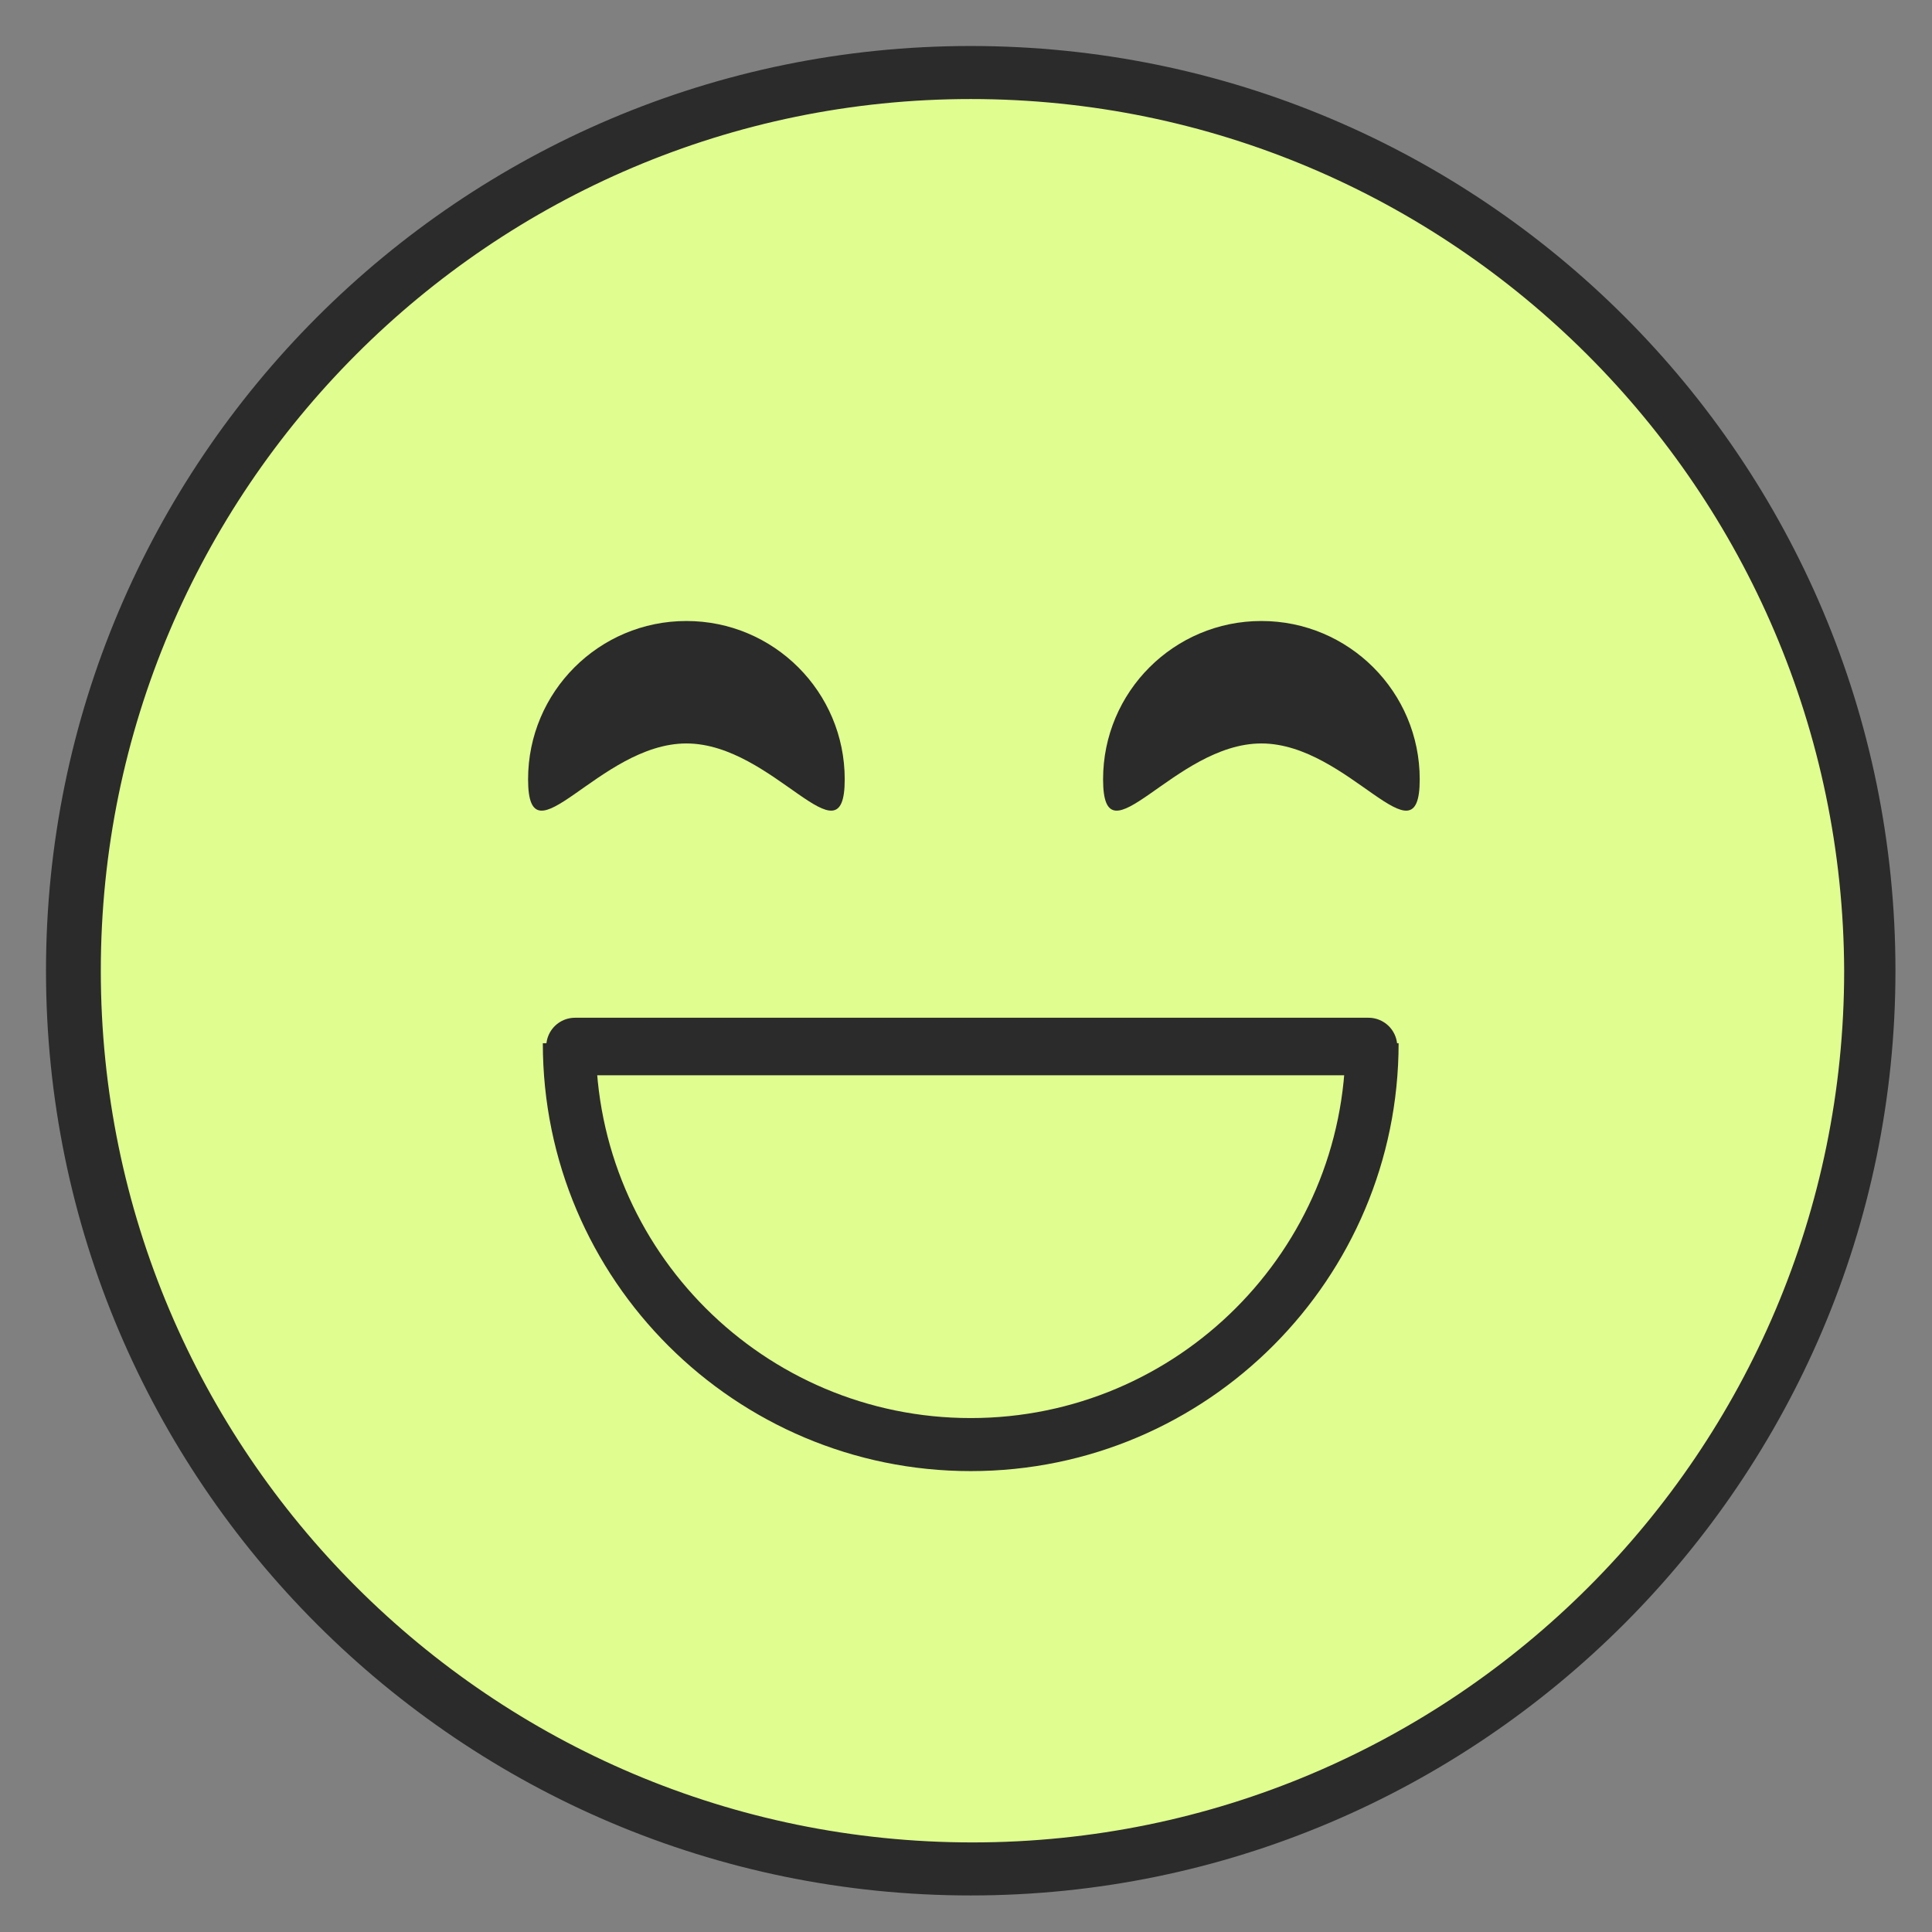
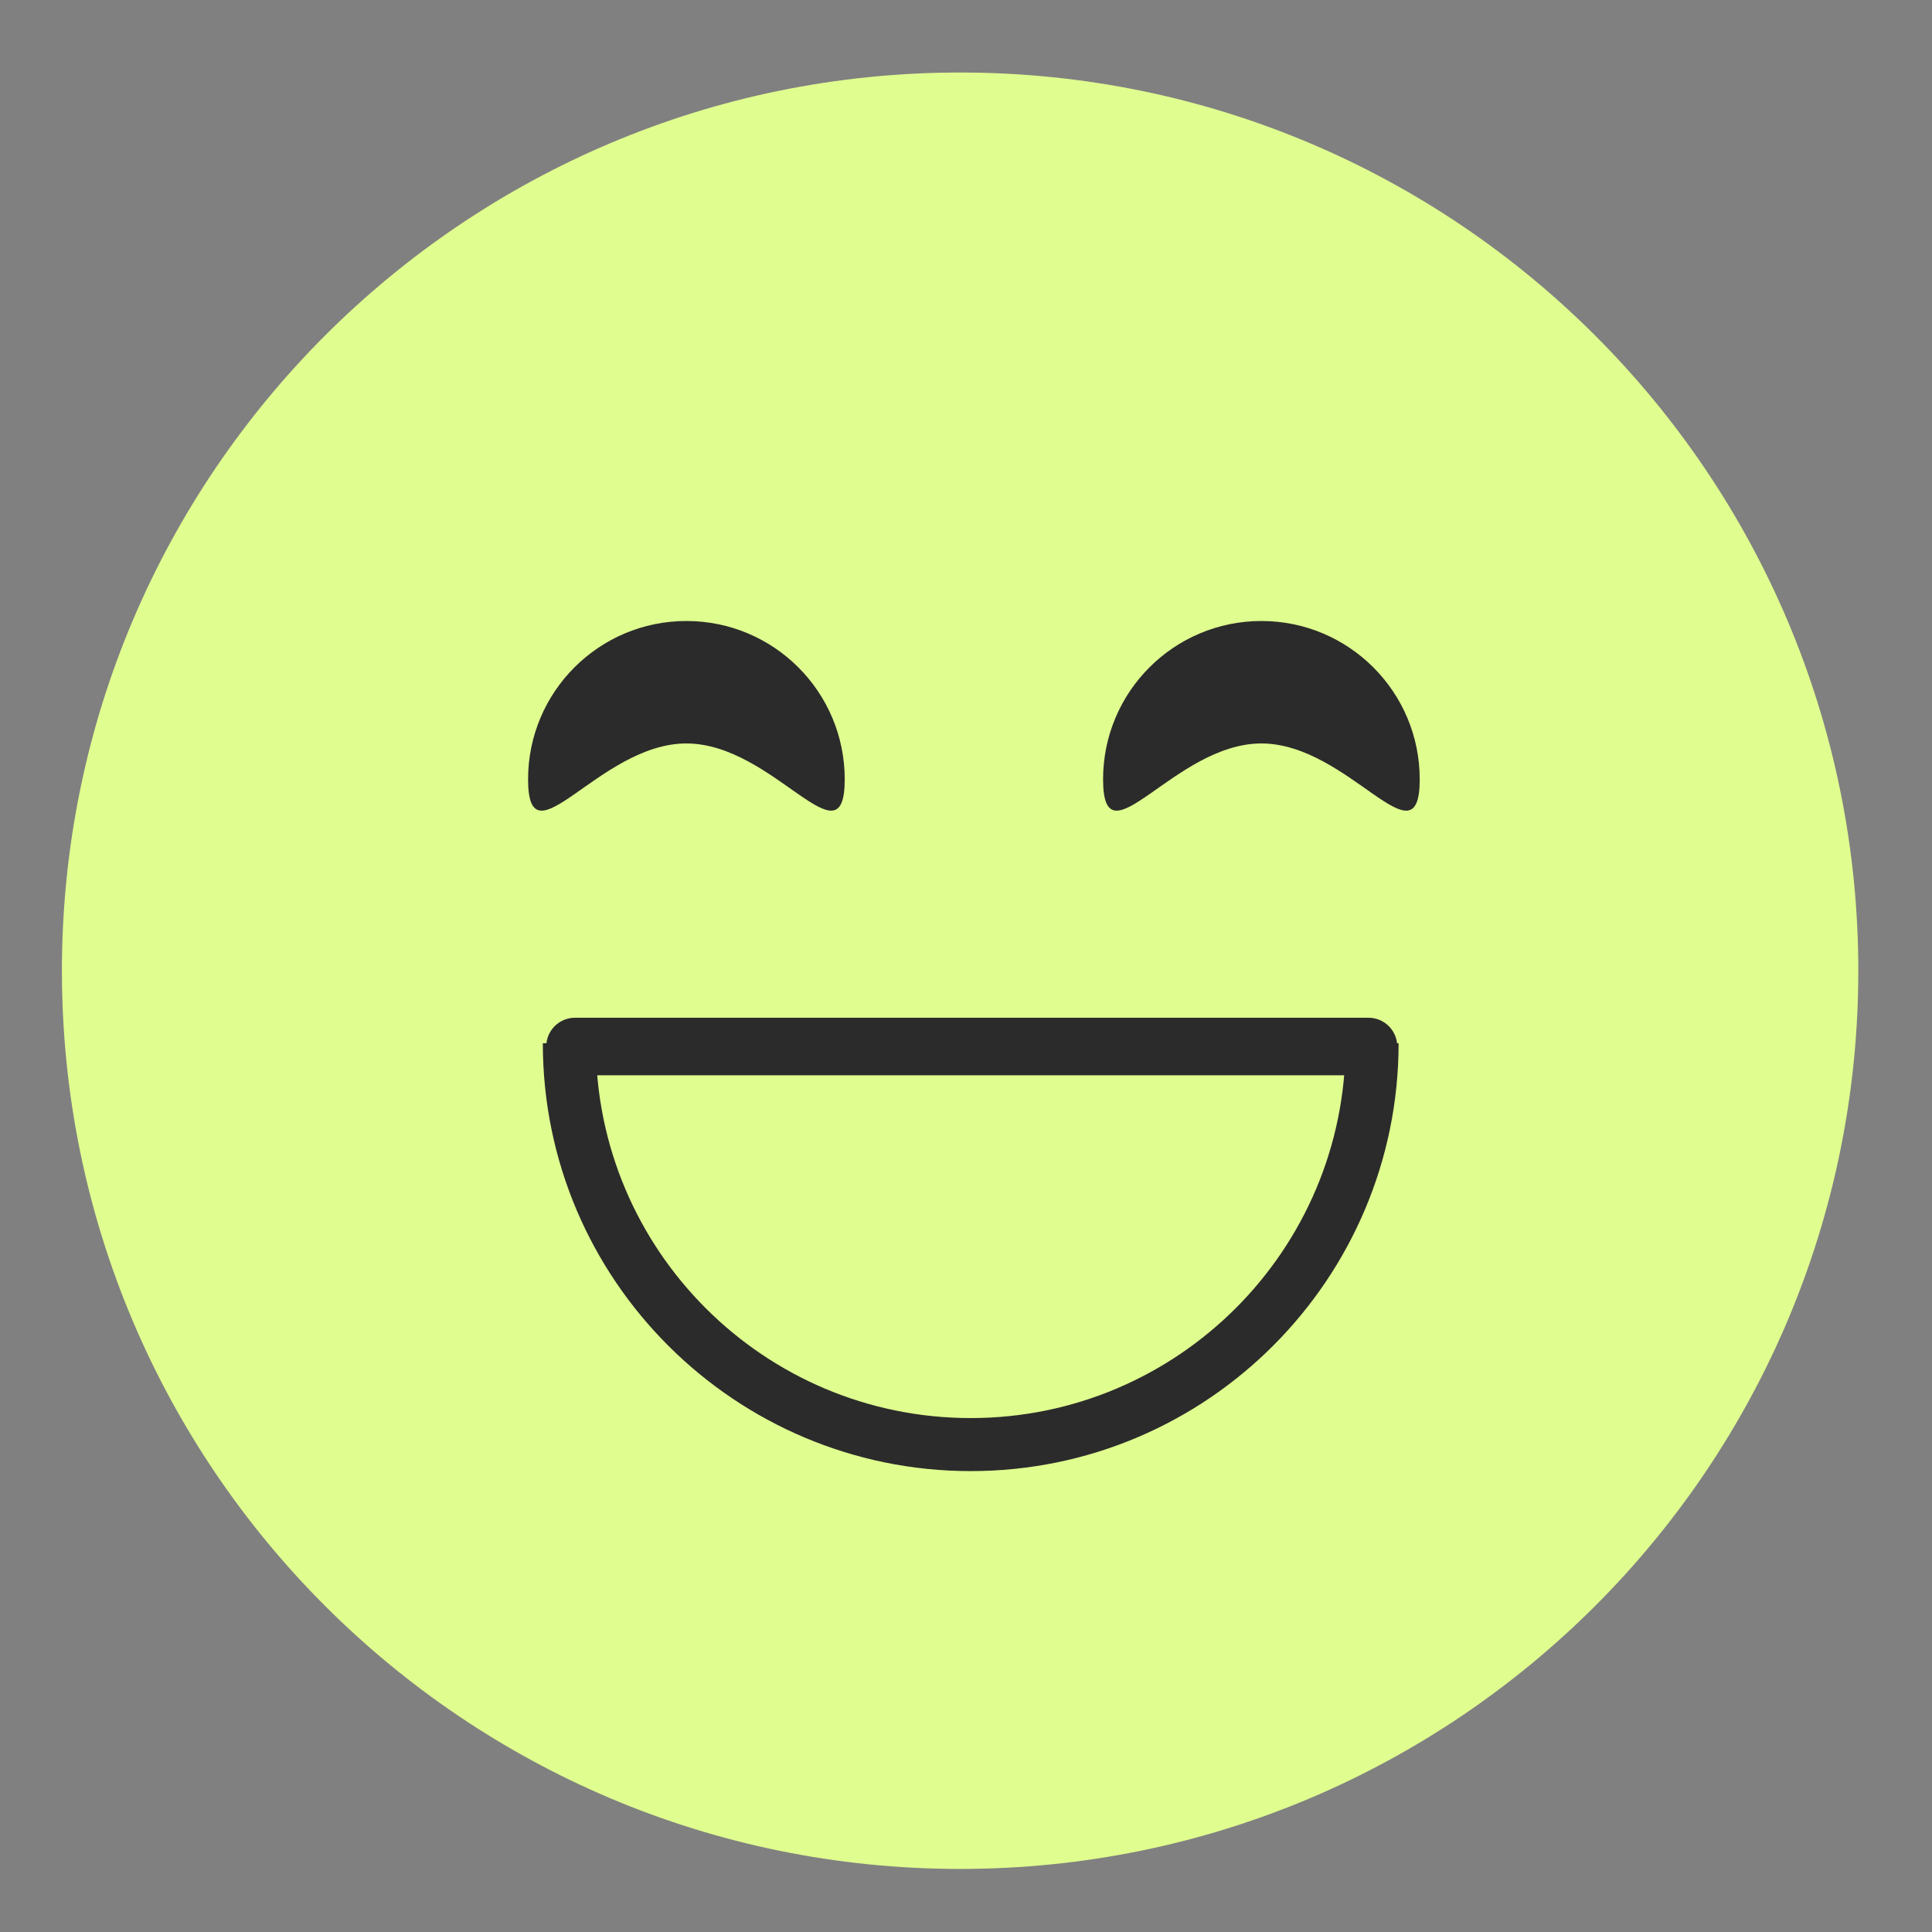
<svg xmlns="http://www.w3.org/2000/svg" width="84" height="84" viewBox="0 0 84 84" fill="none">
  <rect x="0" y="0" width="84" height="84" fill="#808080" stroke="none" />
  <path d="M41.744 81.258C63.312 81.258 80.796 63.773 80.796 42.205C80.796 20.637 63.312 3.153 41.744 3.153C20.176 3.153 2.692 20.637 2.692 42.205C2.692 63.773 20.176 81.258 41.744 81.258Z" fill="#E0FD8F" />
-   <path d="M42.205 82.411C20.066 82.411 2 64.422 2 42.205C2 20.066 19.989 2 42.205 2C64.422 2 82.411 19.989 82.411 42.205C82.411 64.345 64.345 82.411 42.205 82.411ZM42.205 4.306C21.372 4.306 4.383 21.296 4.383 42.205C4.383 63.115 21.372 80.105 42.282 80.105C63.192 80.105 80.181 63.115 80.181 42.205C80.105 21.296 63.115 4.306 42.205 4.306Z" fill="#2B2B2B" />
  <path d="M42.205 63.961C31.98 63.961 23.601 55.658 23.601 45.357H25.907C25.907 54.352 33.211 61.655 42.205 61.655C51.199 61.655 58.502 54.352 58.502 45.357H60.809C60.809 55.581 52.506 63.961 42.205 63.961Z" fill="#2B2B2B" />
  <path d="M29.843 32.324C33.645 32.324 36.727 37.685 36.727 33.883C36.727 30.082 33.645 27 29.843 27C26.041 27 22.96 30.082 22.96 33.883C22.96 37.685 26.041 32.324 29.843 32.324Z" fill="#2B2B2B" />
  <path d="M54.843 32.324C58.645 32.324 61.727 37.685 61.727 33.883C61.727 30.082 58.645 27 54.843 27C51.041 27 47.96 30.082 47.96 33.883C47.96 37.685 51.041 32.324 54.843 32.324Z" fill="#2B2B2B" />
  <path d="M25 45.5H59.5" stroke="#2B2B2B" stroke-width="2.5" stroke-linecap="round" />
</svg>